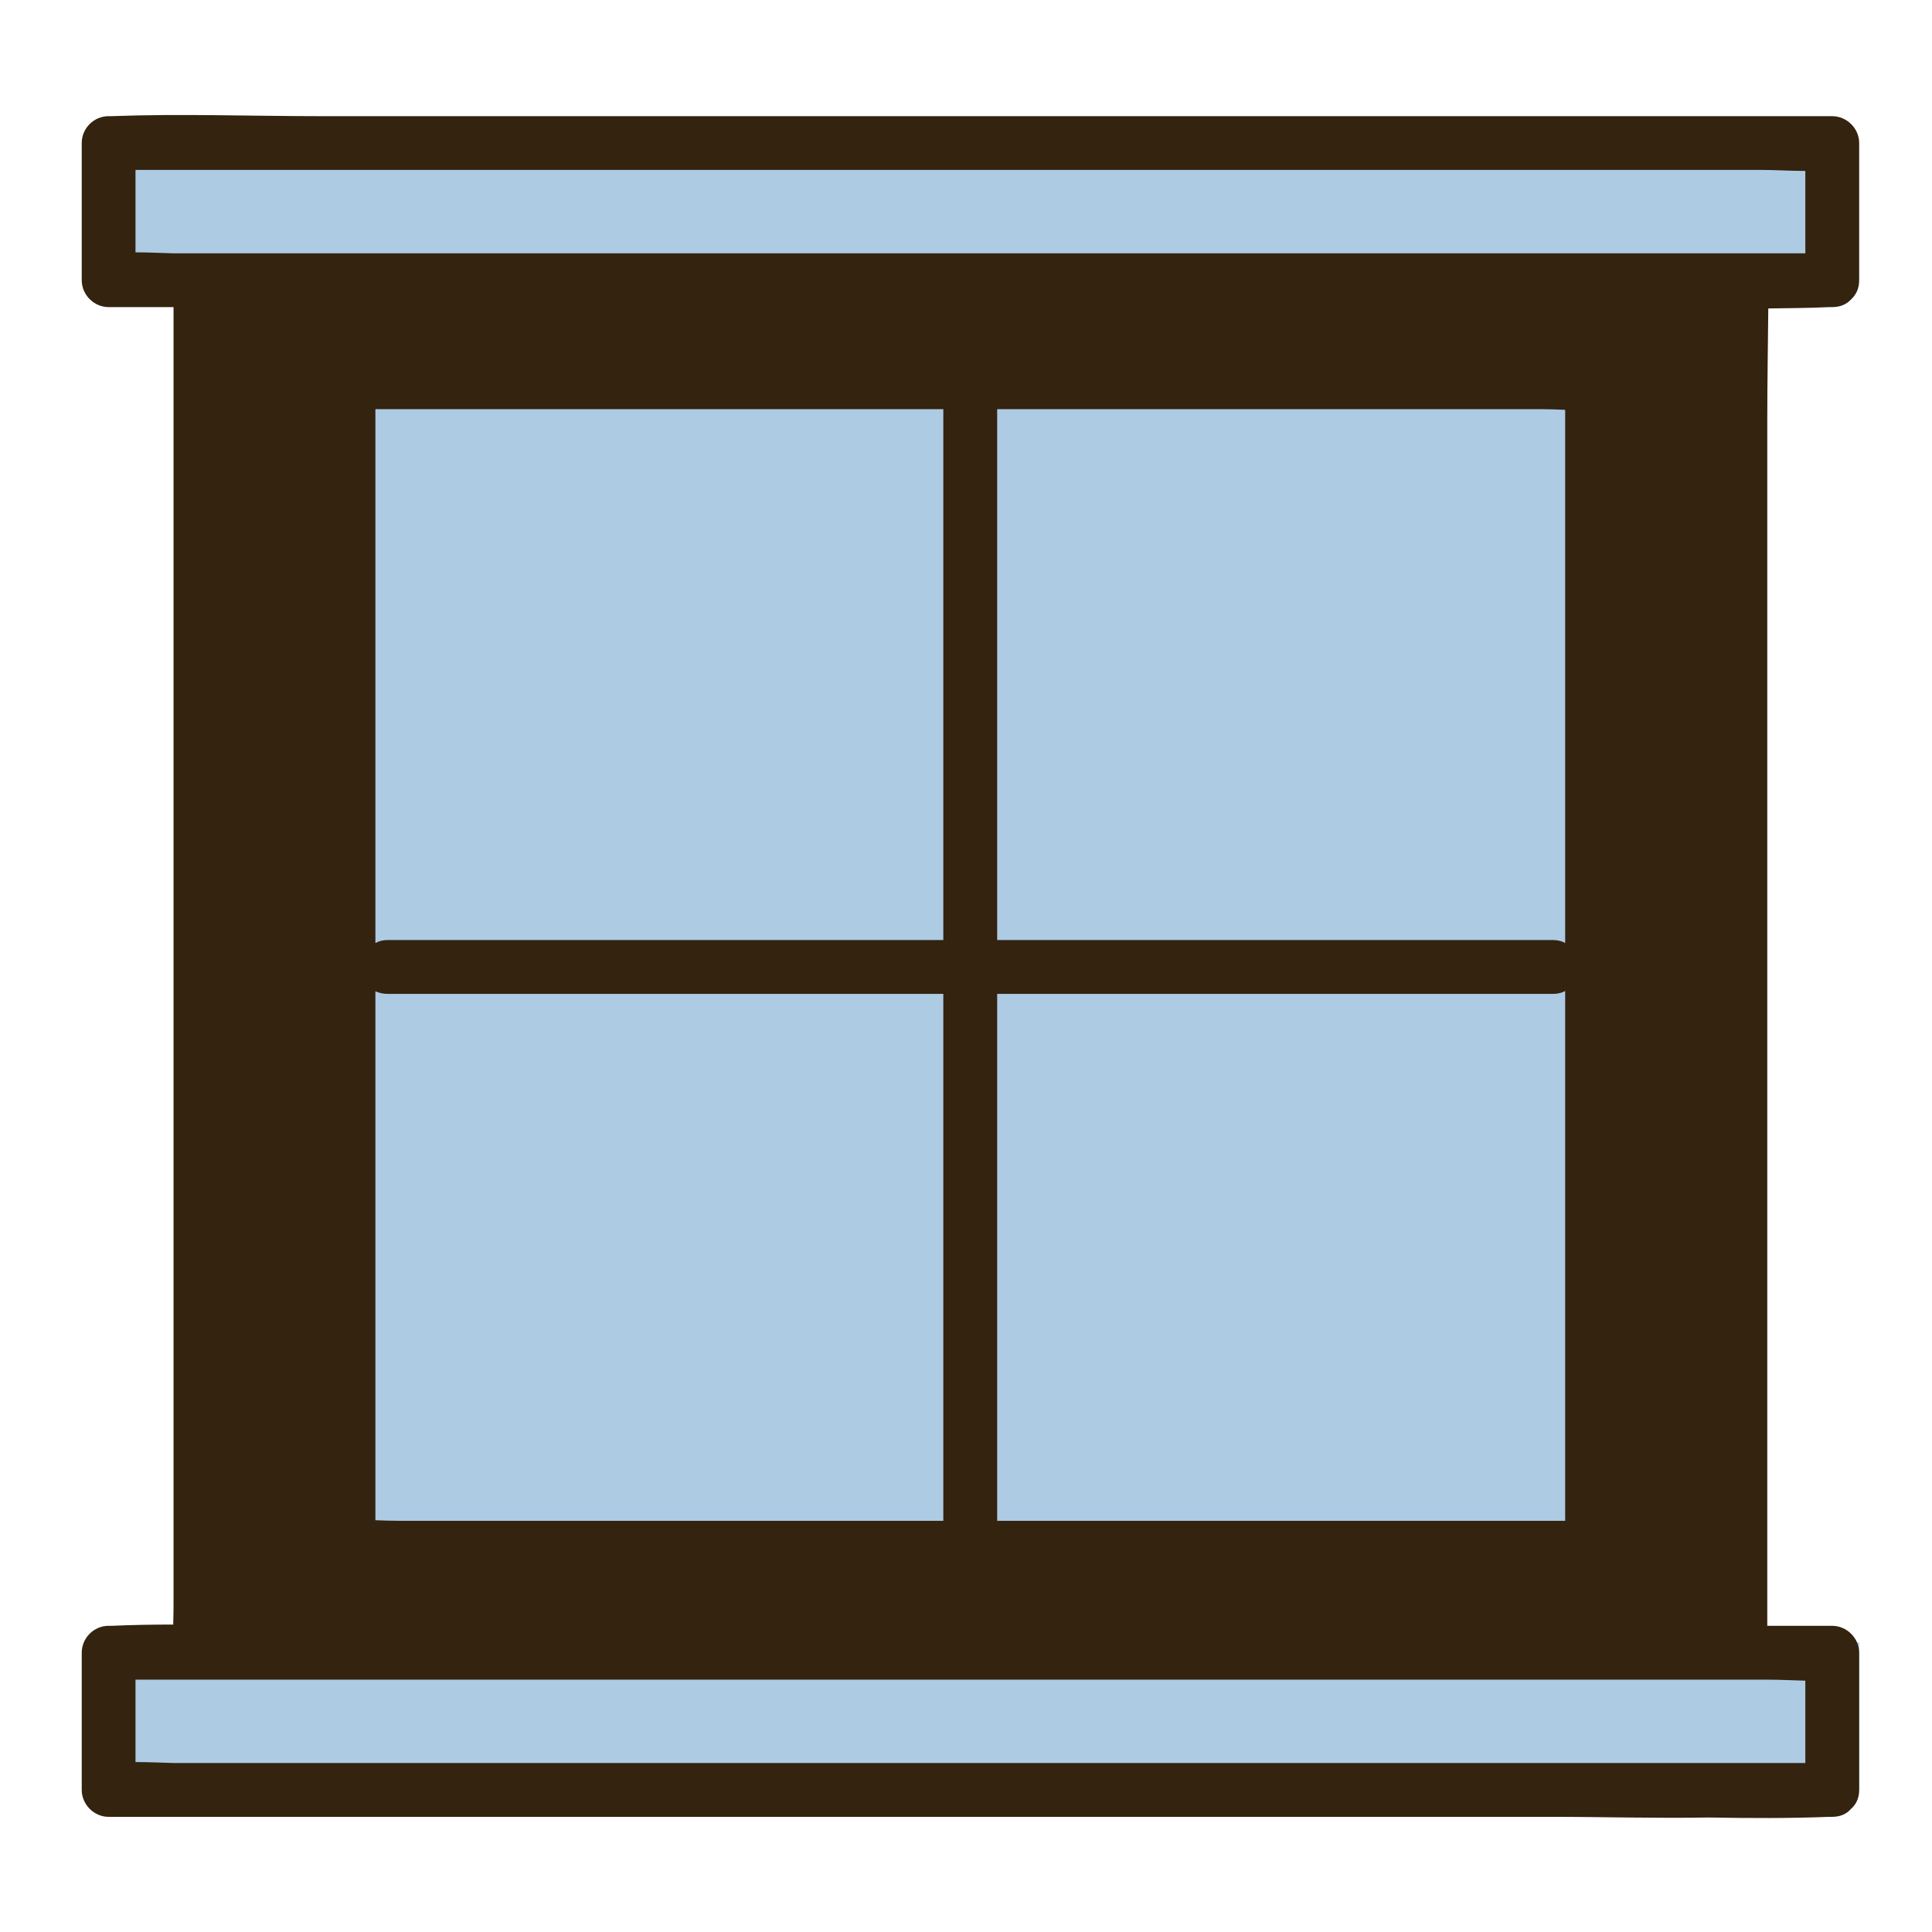
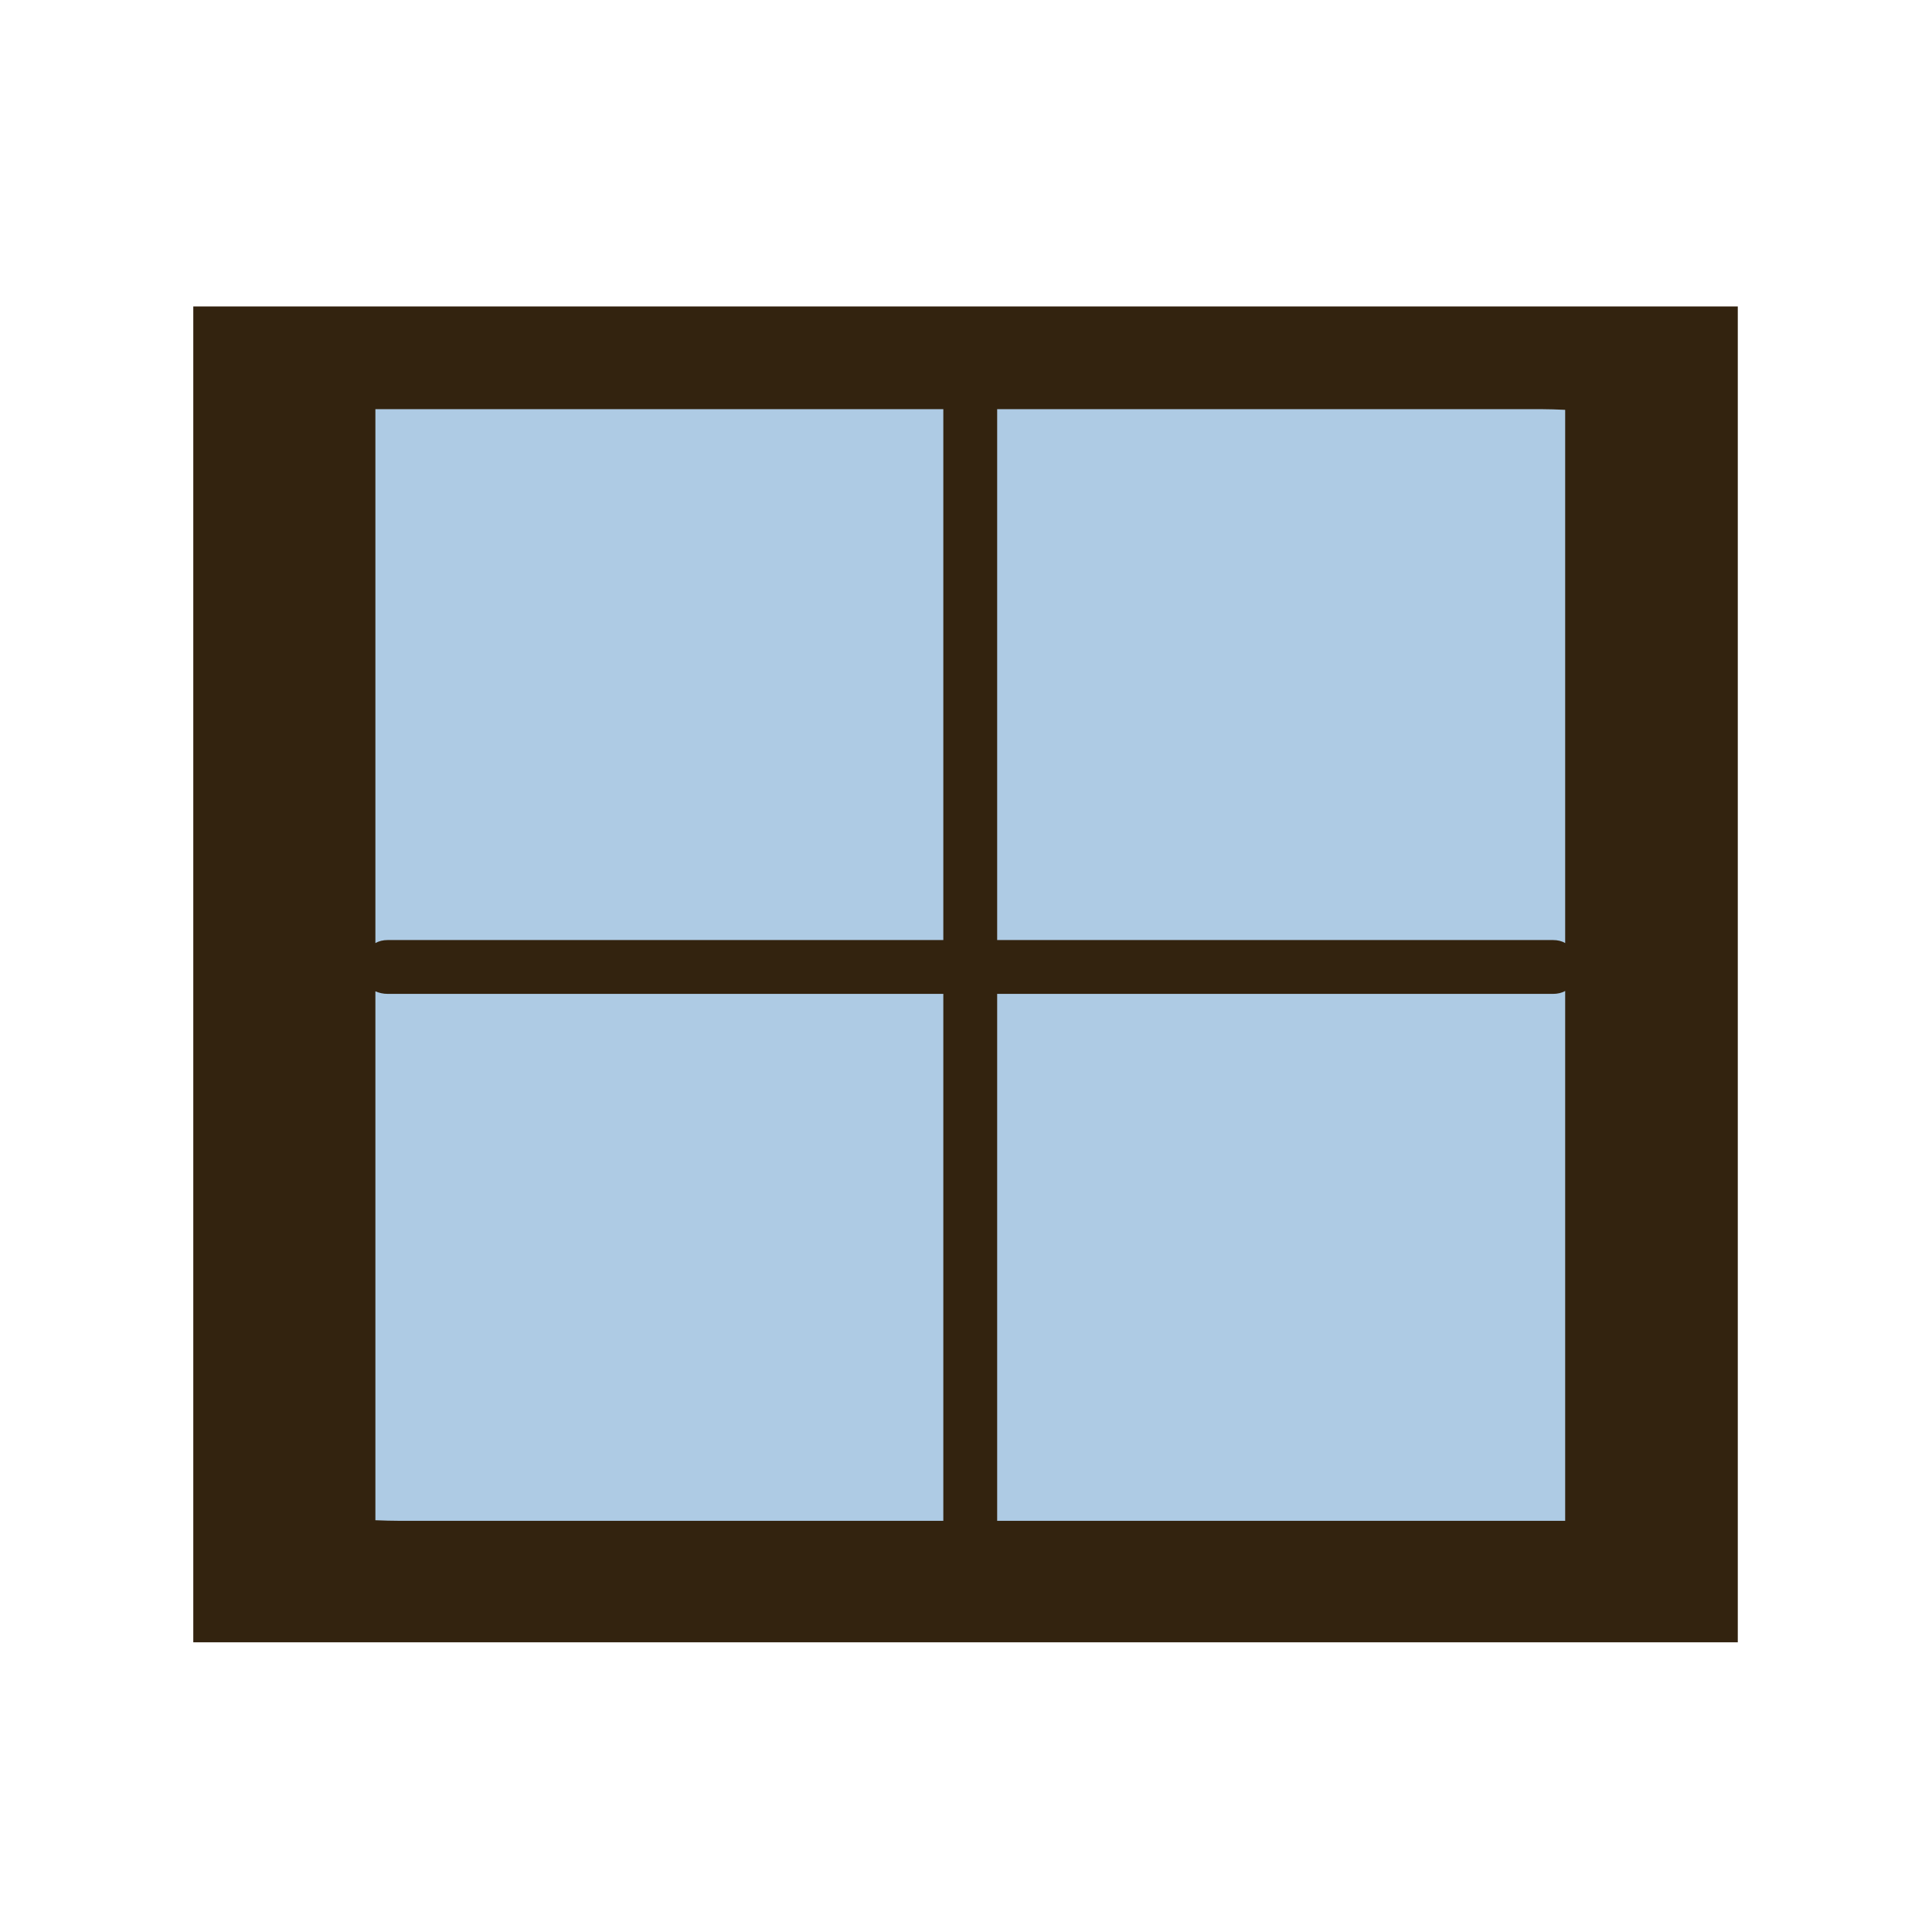
<svg xmlns="http://www.w3.org/2000/svg" width="23px" height="23px" viewBox="0 0 23 23" version="1.1">
  <defs>
    <clipPath id="clip1">
-       <path d="M 1.473 1.781 L 21.633 1.781 L 21.633 3.141 L 1.473 3.141 Z M 1.473 1.781 " />
-     </clipPath>
+       </clipPath>
    <clipPath id="clip2">
-       <path d="M 1.473 19.551 L 22.133 19.551 L 22.133 21.32 L 1.473 21.32 Z M 1.473 19.551 " />
-     </clipPath>
+       </clipPath>
    <clipPath id="clip3">
      <path d="M 2.301 3.648 L 20.699 3.648 L 20.699 19.551 L 2.301 19.551 Z M 2.301 3.648 " />
    </clipPath>
    <clipPath id="clip4">
      <path d="M 4.215 4.602 L 18.926 4.602 L 18.926 18.441 L 4.215 18.441 Z M 4.215 4.602 " />
    </clipPath>
    <clipPath id="clip5">
-       <path d="M 0.973 1.344 L 22.129 1.344 L 22.129 21.648 L 0.973 21.648 Z M 0.973 1.344 " />
-     </clipPath>
+       </clipPath>
  </defs>
  <g id="surface1">
    <g clip-path="url(#clip1)" clip-rule="nonzero">
      <path style=" stroke:none;fill-rule:nonzero;fill:rgb(68.235%,79.608%,89.412%);fill-opacity:1;" d="M 1.473 1.781 L 21.633 1.781 L 21.633 3.141 L 1.473 3.141 Z M 1.473 1.781 " />
    </g>
    <g clip-path="url(#clip2)" clip-rule="nonzero">
      <path style=" stroke:none;fill-rule:nonzero;fill:rgb(68.235%,79.608%,89.412%);fill-opacity:1;" d="M 1.473 19.551 L 22.133 19.551 L 22.133 21.32 L 1.473 21.32 Z M 1.473 19.551 " />
    </g>
    <g clip-path="url(#clip3)" clip-rule="nonzero">
      <path style=" stroke:none;fill-rule:nonzero;fill:rgb(20%,13.725%,5.882%);fill-opacity:1;" d="M 2.301 3.648 L 20.688 3.648 L 20.688 19.551 L 2.301 19.551 Z M 2.301 3.648 " />
    </g>
    <g clip-path="url(#clip4)" clip-rule="nonzero">
      <path style=" stroke:none;fill-rule:nonzero;fill:rgb(68.235%,79.608%,89.412%);fill-opacity:1;" d="M 4.215 4.602 L 18.922 4.602 L 18.922 18.441 L 4.215 18.441 Z M 4.215 4.602 " />
    </g>
    <g clip-path="url(#clip5)" clip-rule="nonzero">
      <path style=" stroke:none;fill-rule:nonzero;fill:rgb(20%,13.725%,5.882%);fill-opacity:1;" d="M 21.039 9.648 L 21.039 5.008 C 21.039 4.566 21.047 4.117 21.051 3.672 C 21.293 3.668 21.535 3.668 21.777 3.656 C 21.789 3.656 21.801 3.656 21.812 3.656 C 21.91 3.656 21.984 3.621 22.035 3.566 C 22.094 3.512 22.133 3.438 22.133 3.336 L 22.133 1.703 C 22.133 1.527 21.984 1.383 21.812 1.383 L 3.816 1.383 C 2.988 1.383 2.156 1.352 1.328 1.383 C 1.316 1.383 1.305 1.383 1.293 1.383 C 1.117 1.383 0.973 1.527 0.973 1.703 L 0.973 3.336 C 0.973 3.508 1.117 3.656 1.293 3.656 L 2.066 3.656 L 2.066 19.016 C 2.066 19.125 2.066 19.23 2.062 19.34 C 1.816 19.34 1.574 19.344 1.328 19.355 C 1.316 19.355 1.305 19.355 1.293 19.355 C 1.117 19.355 0.973 19.5 0.973 19.676 L 0.973 21.309 C 0.973 21.48 1.117 21.629 1.293 21.629 L 18.465 21.629 C 19.09 21.629 19.715 21.648 20.34 21.637 C 20.816 21.645 21.297 21.648 21.777 21.629 C 21.789 21.629 21.801 21.629 21.812 21.629 C 21.91 21.629 21.984 21.594 22.035 21.535 C 22.094 21.484 22.133 21.41 22.133 21.309 L 22.133 19.676 C 22.133 19.5 21.984 19.355 21.812 19.355 L 21.039 19.355 Z M 21.492 20.988 L 2.133 20.988 C 2.109 20.988 2.082 20.988 2.059 20.988 C 1.91 20.984 1.762 20.977 1.613 20.977 L 1.613 19.996 L 20.969 19.996 C 20.992 19.996 21.016 19.996 21.039 19.996 C 21.188 19.996 21.34 20.004 21.492 20.008 Z M 20.398 4.574 L 20.398 19.016 C 20.398 19.129 20.398 19.242 20.395 19.355 L 3.816 19.355 C 3.449 19.355 3.078 19.348 2.707 19.344 L 2.707 3.656 L 19.285 3.656 C 19.656 3.656 20.027 3.664 20.398 3.668 Z M 1.613 2.023 L 20.969 2.023 C 21.141 2.023 21.316 2.035 21.492 2.035 L 21.492 3.016 L 2.133 3.016 C 2.113 3.016 2.09 3.016 2.066 3.016 C 1.918 3.012 1.766 3.004 1.613 3.004 Z M 1.613 2.023 " />
    </g>
    <path style=" stroke:none;fill-rule:nonzero;fill:rgb(20%,13.725%,5.882%);fill-opacity:1;" d="M 18.953 4.23 L 5.98 4.23 C 5.379 4.23 4.773 4.203 4.176 4.23 C 4.164 4.23 4.156 4.23 4.148 4.23 C 3.977 4.23 3.828 4.375 3.828 4.551 L 3.828 18.426 C 3.828 18.602 3.977 18.746 4.148 18.746 L 11.465 18.746 C 11.523 18.762 11.582 18.762 11.641 18.746 L 17.125 18.746 C 17.723 18.746 18.328 18.773 18.93 18.746 C 18.938 18.746 18.945 18.746 18.953 18.746 C 19.055 18.746 19.129 18.711 19.18 18.656 C 19.238 18.602 19.273 18.527 19.273 18.426 L 19.273 4.551 C 19.273 4.375 19.129 4.23 18.953 4.23 Z M 13.941 18.105 L 11.871 18.105 L 11.871 11.832 L 18.488 11.832 C 18.543 11.832 18.594 11.82 18.633 11.797 L 18.633 18.105 Z M 13.43 4.871 L 18.348 4.871 C 18.441 4.871 18.539 4.875 18.633 4.879 L 18.633 11.227 C 18.594 11.203 18.543 11.191 18.488 11.191 L 11.871 11.191 L 11.871 4.871 Z M 9.16 4.871 L 11.23 4.871 L 11.23 11.191 L 4.617 11.191 C 4.559 11.191 4.512 11.203 4.469 11.227 L 4.469 4.871 Z M 4.469 13.715 L 4.469 11.801 C 4.512 11.82 4.559 11.832 4.617 11.832 L 11.23 11.832 L 11.23 18.105 L 4.754 18.105 C 4.664 18.105 4.566 18.102 4.469 18.098 Z M 4.469 13.715 " />
  </g>
</svg>